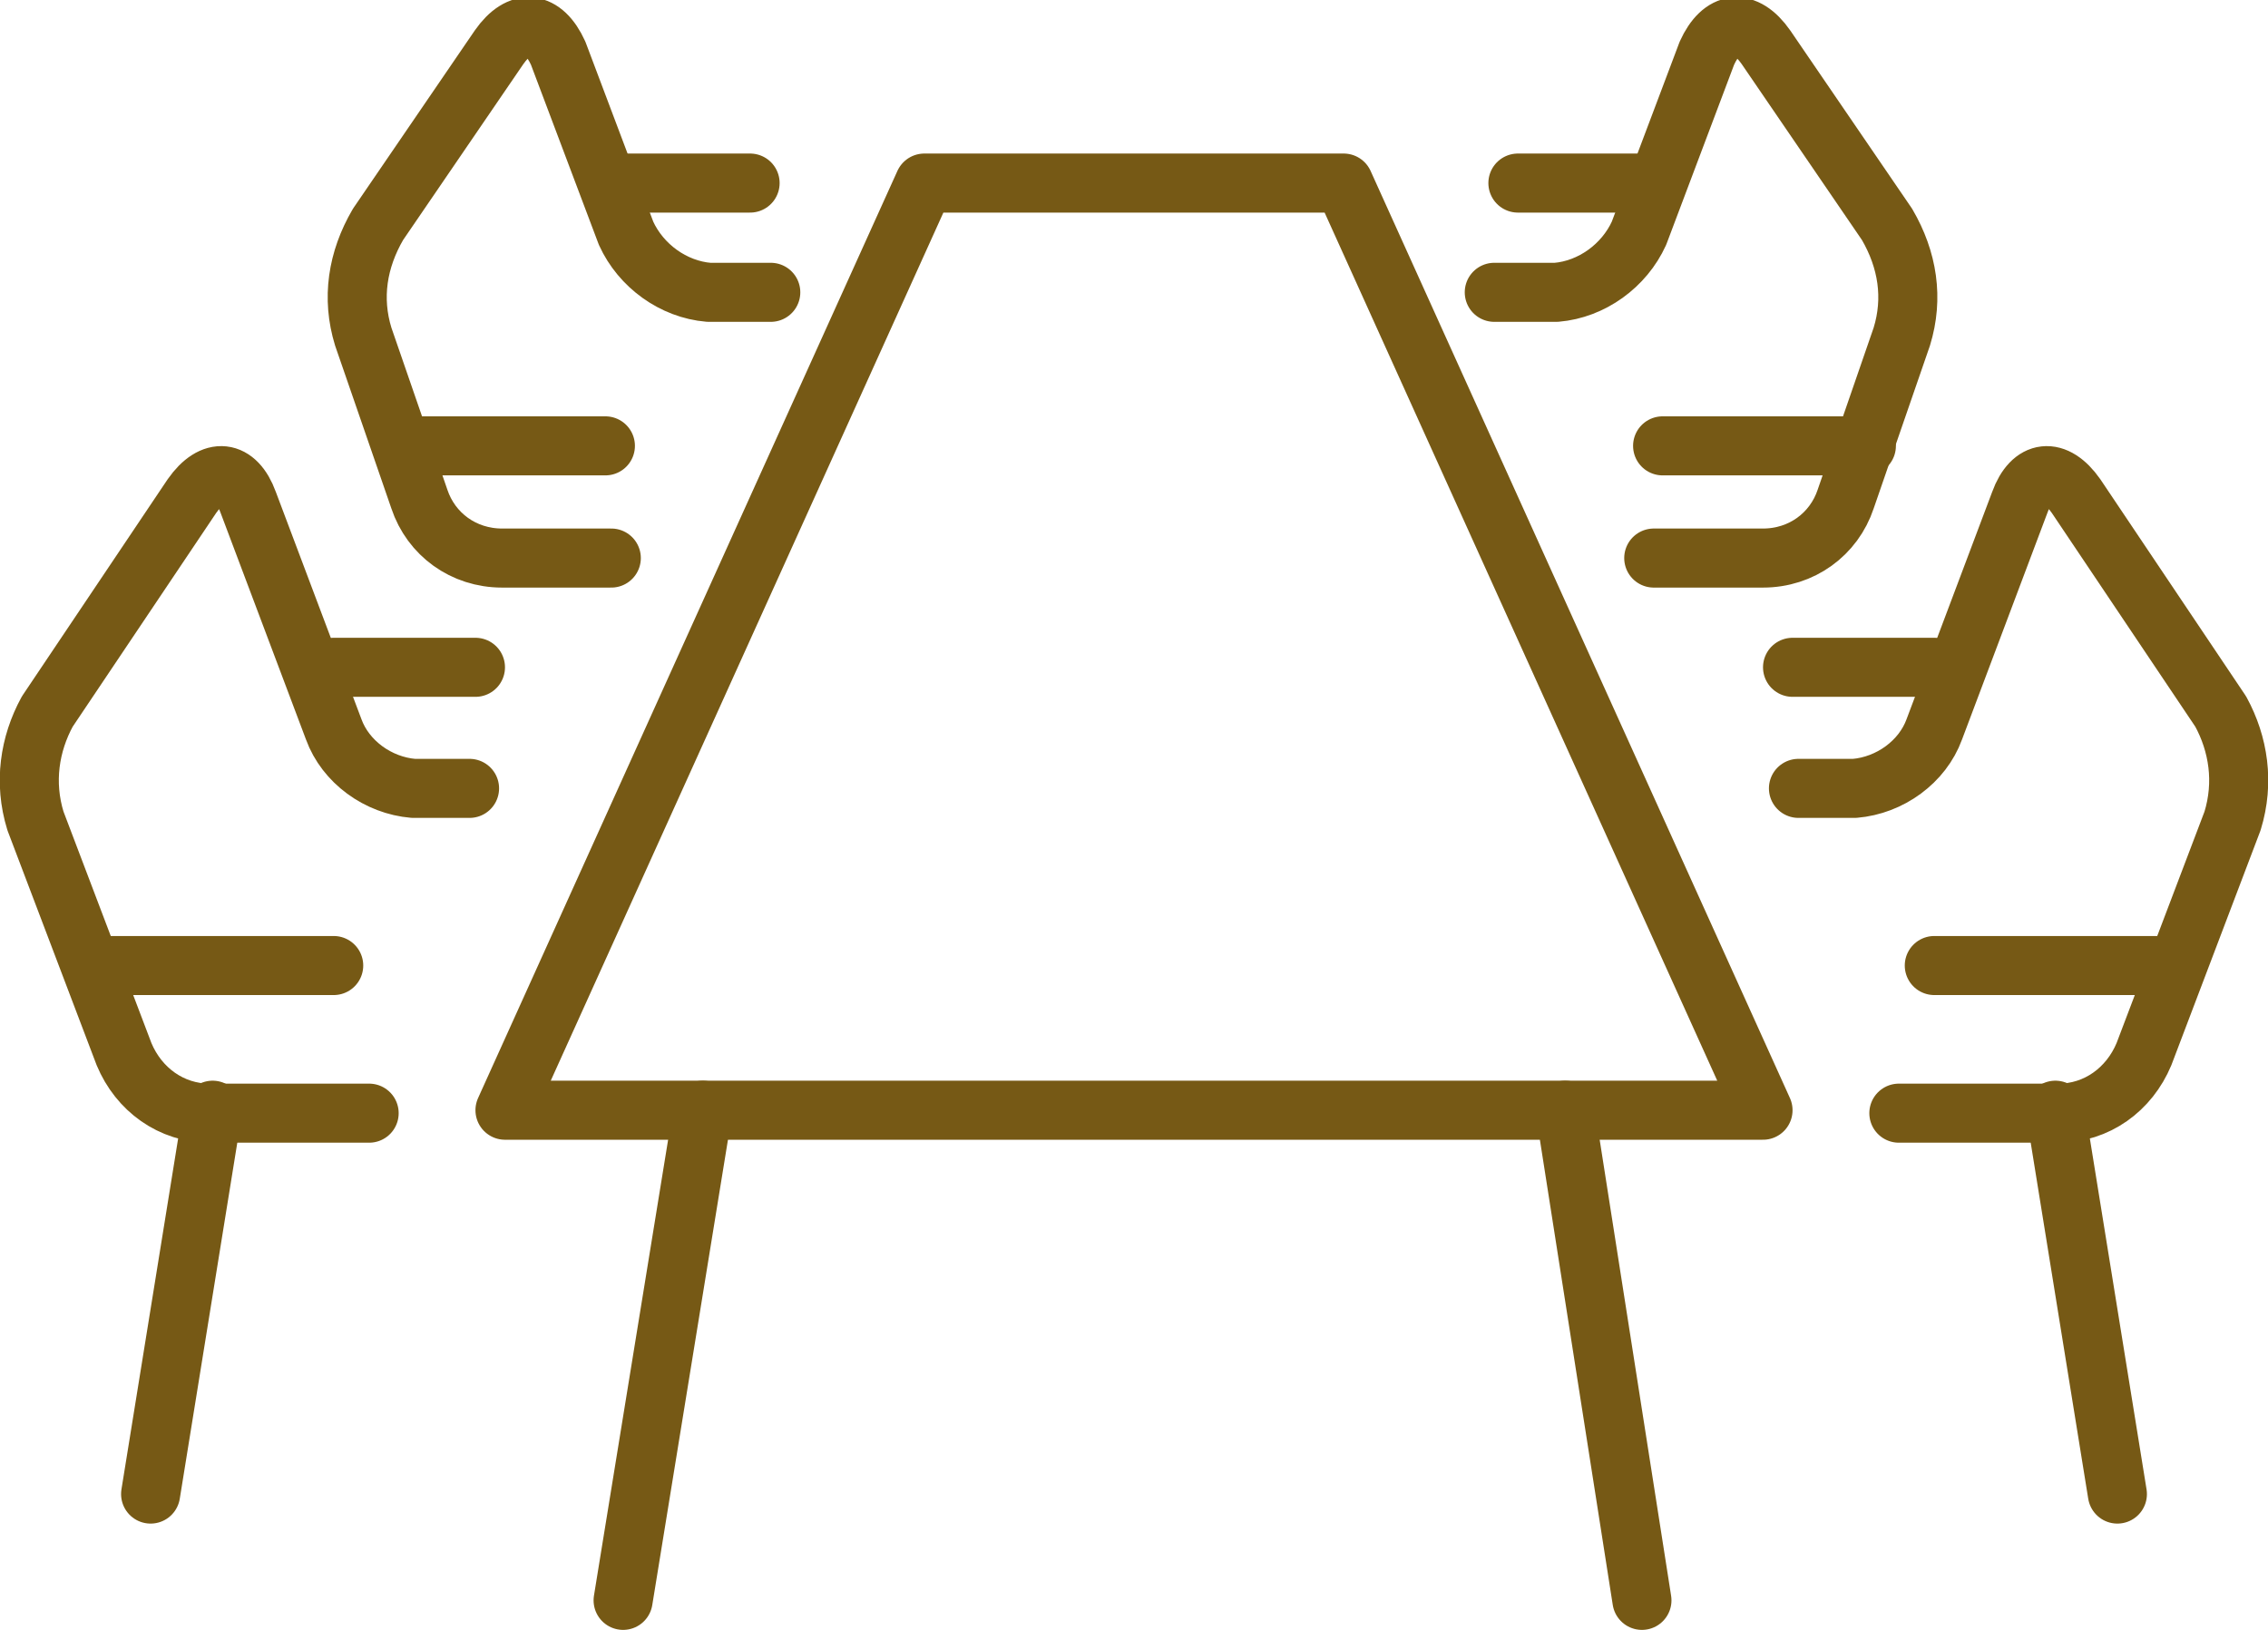
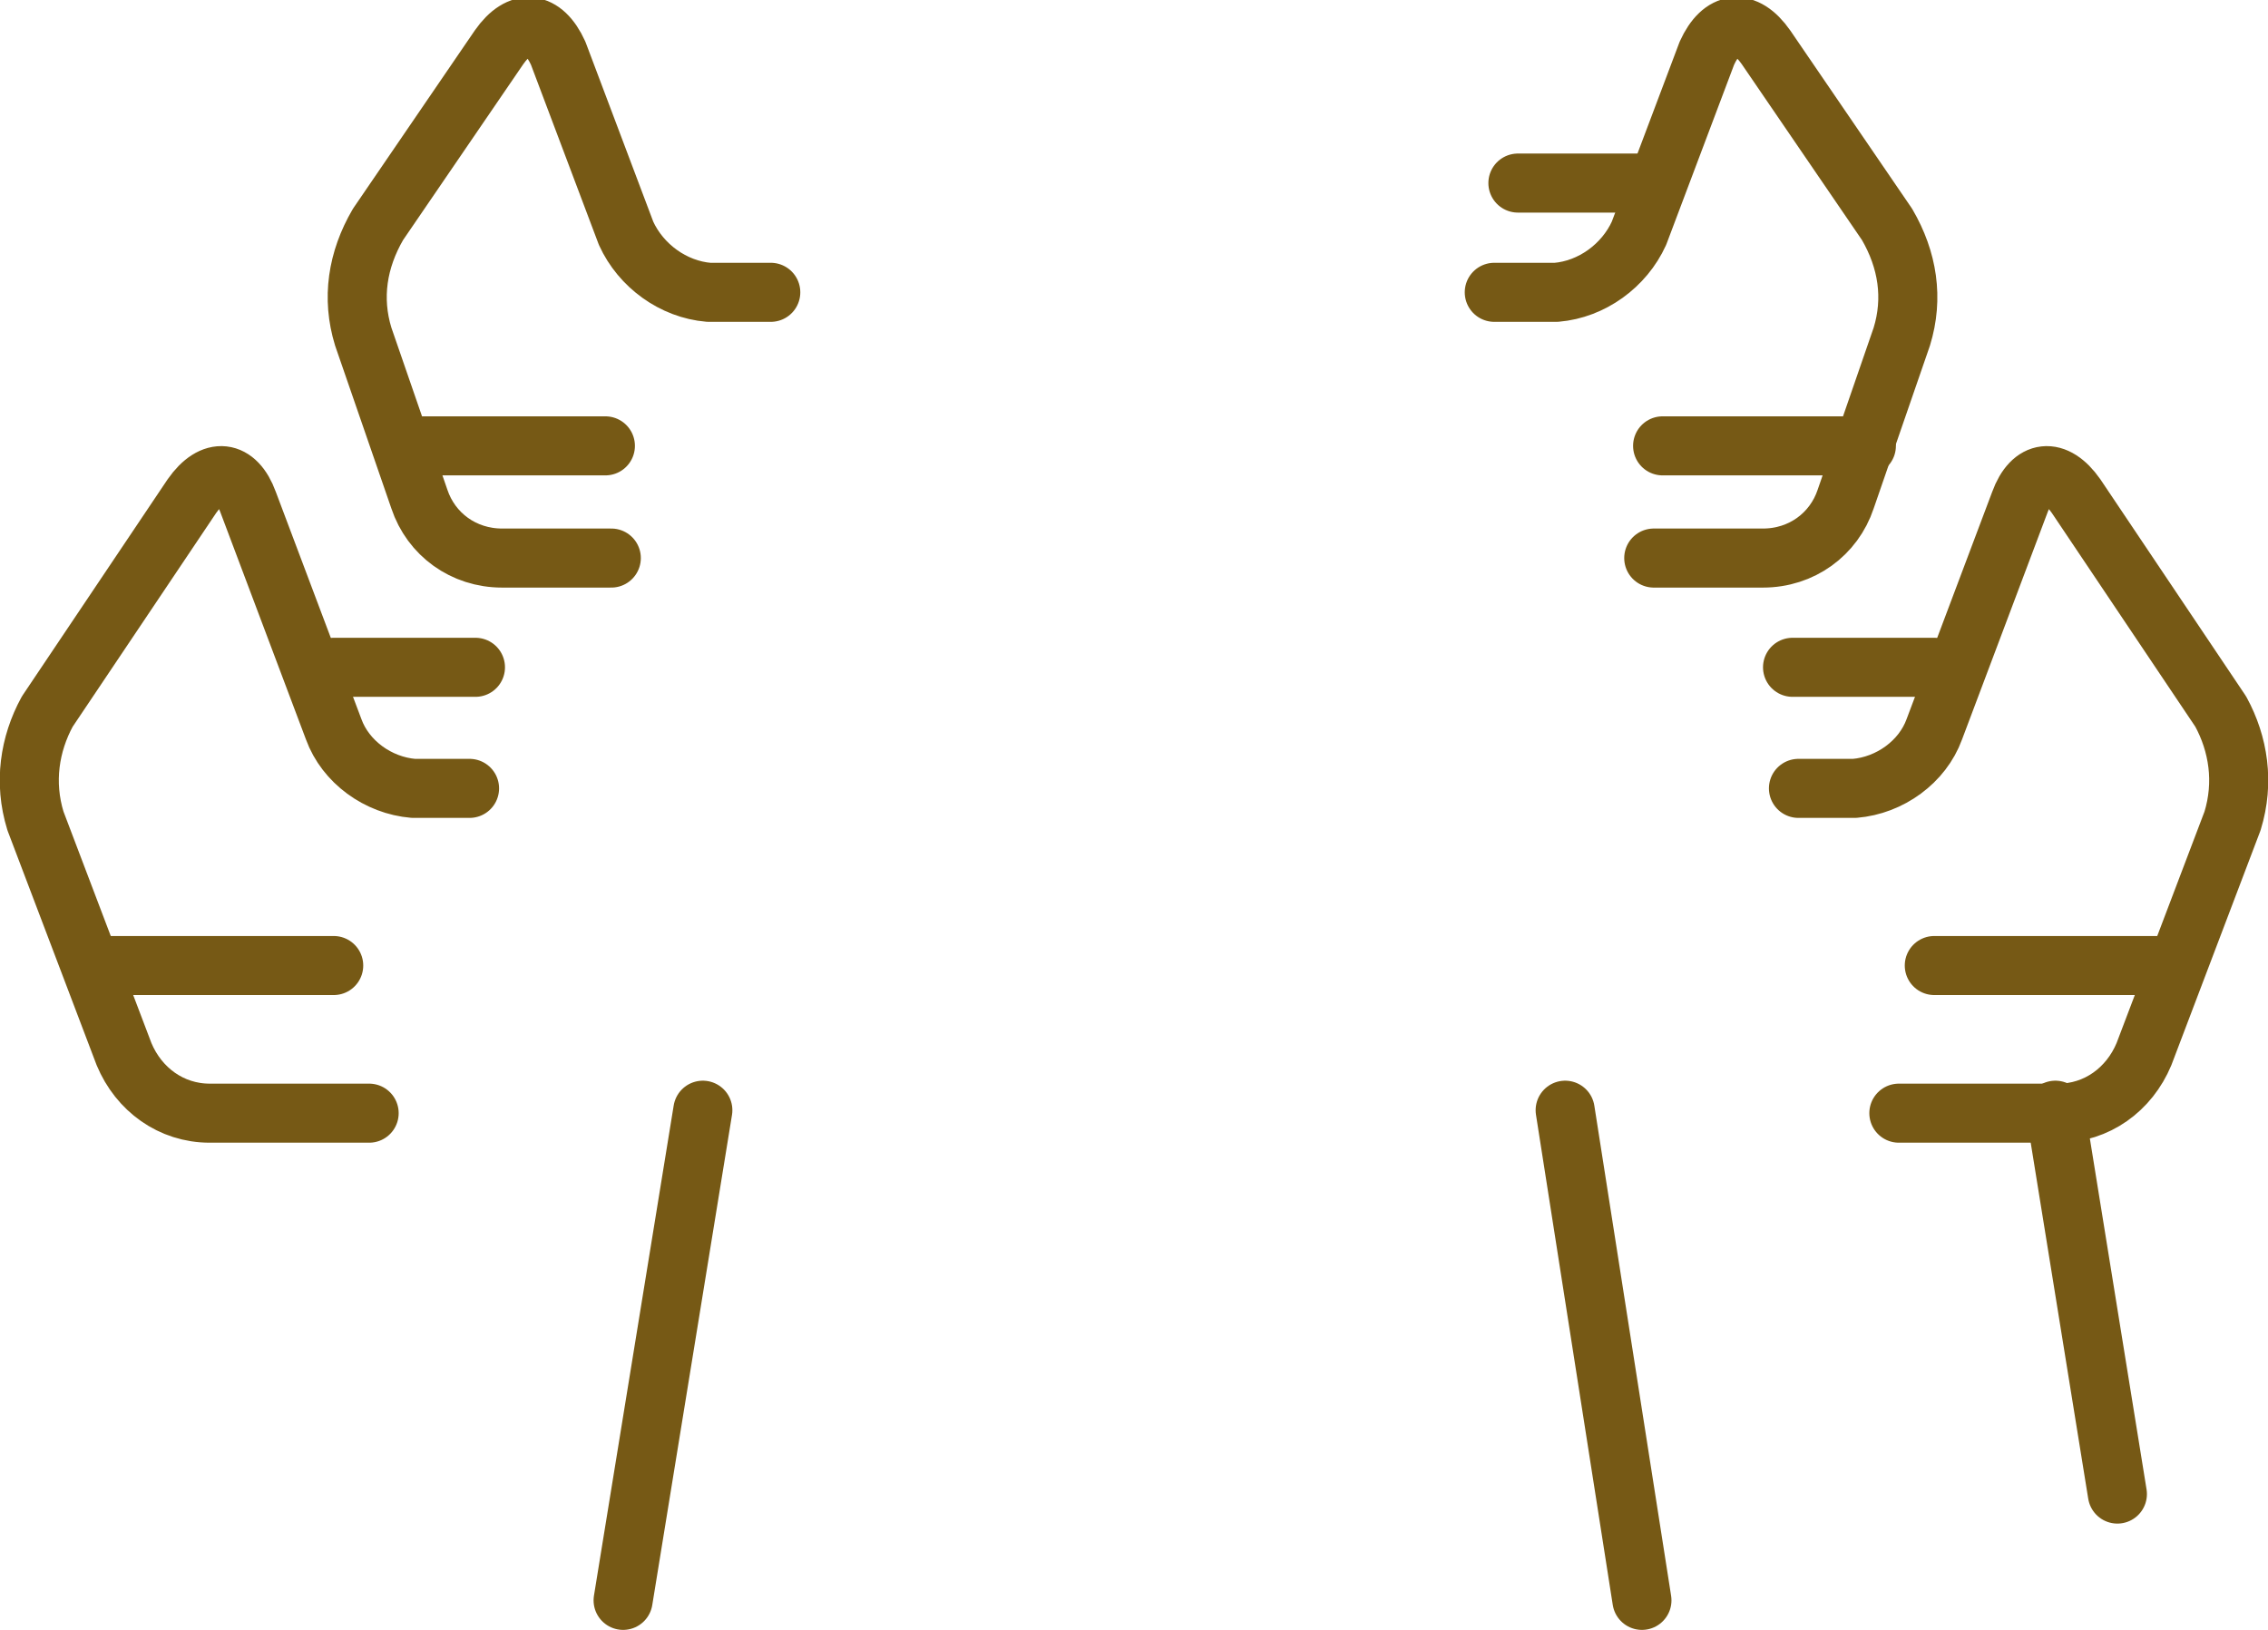
<svg xmlns="http://www.w3.org/2000/svg" viewBox="0 0 76.8 55.2">
  <defs>
    <style>      .cls-1 {        fill: none;        stroke: #765915;        stroke-linecap: round;        stroke-linejoin: round;        stroke-width: 2px;      }    </style>
  </defs>
  <g>
    <g id="Layer_1">
      <g id="Group_5491">
        <g id="Group_5381">
-           <path id="Path_7900" class="cls-1" d="M38.4,6.2h-7.1l-14.2,31.4h42.6l-14.2-31.4h-7.1" />
          <path id="Path_7901" class="cls-1" d="M12.5,37.7h-5.4c-1.3,0-2.4-.8-2.9-2l-3-7.9c-.4-1.3-.2-2.6.4-3.7l4.9-7.3c.7-1,1.5-.9,1.9.2l2.9,7.7c.4,1.1,1.5,1.9,2.7,2h1.9" />
          <path id="Path_7902" class="cls-1" d="M20.7,18.9h-3.7c-1.3,0-2.4-.8-2.8-2l-1.9-5.5c-.4-1.3-.2-2.6.5-3.8l4.1-6c.7-1,1.5-.9,2,.2l2.3,6.1c.5,1.1,1.6,1.9,2.8,2h2.1" />
          <line id="Line_461" class="cls-1" x1="11.3" y1="32.7" x2="3.1" y2="32.7" />
          <line id="Line_462" class="cls-1" x1="20.5" y1="15.1" x2="13.6" y2="15.1" />
          <line id="Line_463" class="cls-1" x1="16.1" y1="22.6" x2="11.3" y2="22.6" />
-           <line id="Line_464" class="cls-1" x1="25.4" y1="6.2" x2="21.1" y2="6.2" />
          <path id="Path_7903" class="cls-1" d="M64.3,37.7h5.4c1.3,0,2.4-.8,2.9-2l3-7.9c.4-1.3.2-2.6-.4-3.7l-4.9-7.3c-.7-1-1.5-.9-1.9.2l-2.9,7.7c-.4,1.1-1.5,1.9-2.7,2h-1.9" />
          <path id="Path_7904" class="cls-1" d="M56,18.9h3.7c1.3,0,2.4-.8,2.8-2l1.9-5.5c.4-1.3.2-2.6-.5-3.8l-4.1-6c-.7-1-1.5-.9-2,.2l-2.3,6.1c-.5,1.1-1.6,1.9-2.8,2h-2.1" />
          <line id="Line_465" class="cls-1" x1="65.5" y1="32.7" x2="73.7" y2="32.7" />
          <line id="Line_466" class="cls-1" x1="56.3" y1="15.1" x2="63.2" y2="15.1" />
          <line id="Line_467" class="cls-1" x1="60.7" y1="22.6" x2="65.5" y2="22.6" />
          <line id="Line_468" class="cls-1" x1="51.4" y1="6.2" x2="55.6" y2="6.2" />
-           <line id="Line_469" class="cls-1" x1="7.2" y1="37.6" x2="5.1" y2="50.6" />
          <line id="Line_470" class="cls-1" x1="23.8" y1="37.6" x2="21.1" y2="54.2" />
          <line id="Line_471" class="cls-1" x1="69.6" y1="37.6" x2="71.7" y2="50.6" />
          <line id="Line_472" class="cls-1" x1="53" y1="37.6" x2="55.6" y2="54.2" />
        </g>
      </g>
    </g>
  </g>
</svg>